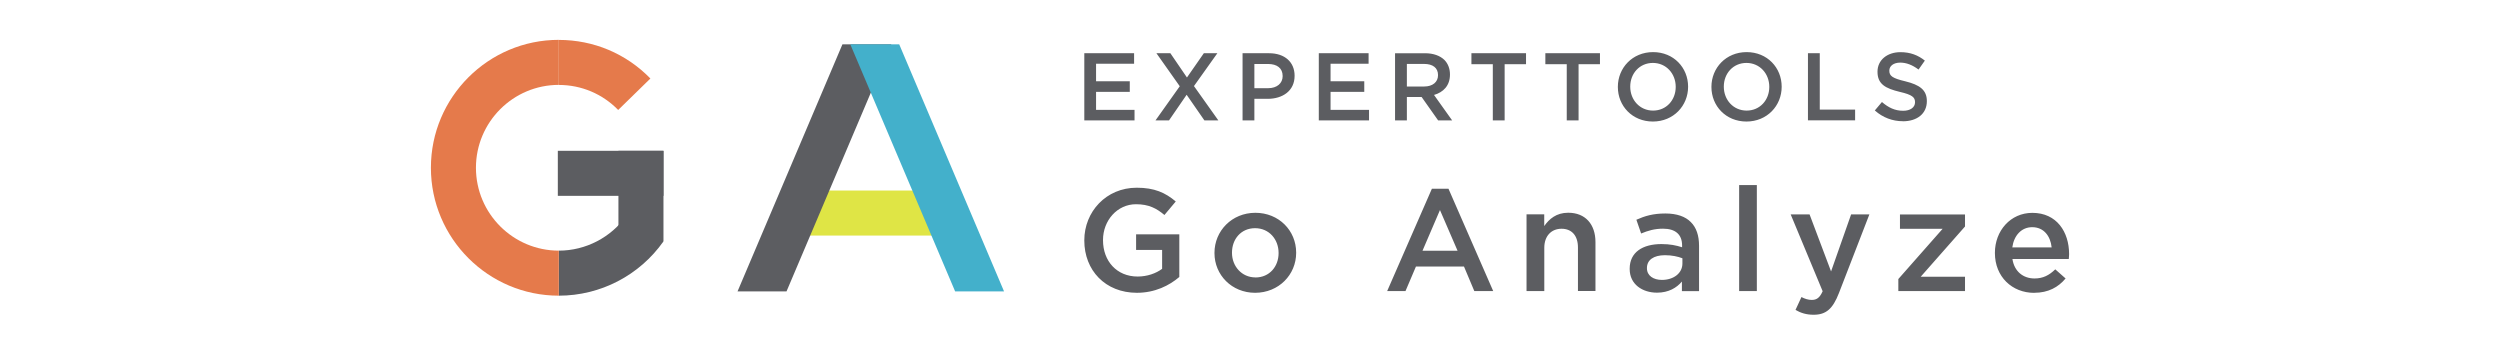
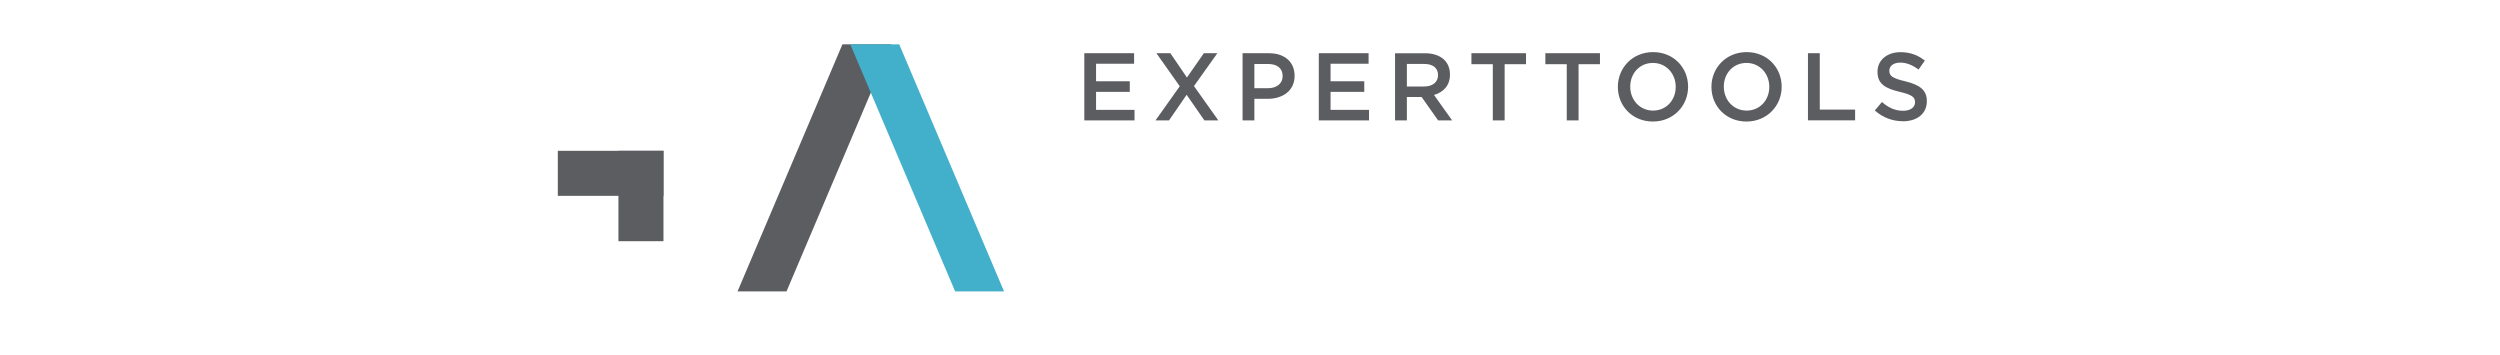
<svg xmlns="http://www.w3.org/2000/svg" id="Ebene_1" data-name="Ebene 1" viewBox="0 0 399.68 56.69">
  <defs>
    <style>
      .cls-1 {
        fill: none;
      }

      .cls-2 {
        clip-path: url(#clippath);
      }

      .cls-3 {
        fill: #e57a4b;
      }

      .cls-4 {
        fill: #dfe545;
      }

      .cls-5 {
        fill: #43b0cb;
      }

      .cls-6 {
        fill: #5c5d61;
      }

      .cls-7 {
        clip-path: url(#clippath-1);
      }
    </style>
    <clipPath id="clippath">
      <rect class="cls-1" width="399.68" height="56.69" />
    </clipPath>
    <clipPath id="clippath-1">
-       <rect class="cls-1" width="399.68" height="56.69" />
-     </clipPath>
+       </clipPath>
  </defs>
-   <path class="cls-6" d="m181.76,46.81c2.88,0,5.18-1.16,6.78-2.53v-6.82h-6.91v2.5h4.16v3.02c-1,.74-2.39,1.23-3.92,1.23-3.32,0-5.53-2.46-5.53-5.8v-.05c0-3.11,2.28-5.71,5.27-5.71,2.07,0,3.3.67,4.55,1.72l1.81-2.16c-1.67-1.41-3.41-2.2-6.24-2.2-4.9,0-8.38,3.85-8.38,8.4v.05c0,4.74,3.34,8.35,8.42,8.35h0Zm18.89,0c3.79,0,6.57-2.9,6.57-6.38v-.05c0-3.51-2.76-6.36-6.52-6.36s-6.54,2.9-6.54,6.4v.05c0,3.48,2.76,6.34,6.5,6.34h0Zm.05-2.46c-2.18,0-3.74-1.79-3.74-3.92v-.05c0-2.14,1.44-3.9,3.69-3.9s3.76,1.79,3.76,3.95v.05c0,2.11-1.44,3.88-3.71,3.88h0Zm21.08,2.18h2.92l1.67-3.92h7.68l1.65,3.92h3.02l-7.15-16.36h-2.65l-7.15,16.36h0Zm5.64-6.45l2.79-6.5,2.81,6.5h-5.59Zm16.64,6.45h2.83v-6.92c0-1.9,1.14-3.04,2.76-3.04s2.62,1.09,2.62,2.99v6.96h2.8v-7.82c0-2.83-1.6-4.69-4.36-4.69-1.9,0-3.04,1-3.83,2.13v-1.88h-2.83v12.25h0Zm20.84.26c1.88,0,3.16-.79,3.99-1.78v1.53h2.74v-7.26c0-1.6-.42-2.9-1.32-3.78-.86-.88-2.23-1.37-4.06-1.37-1.95,0-3.27.39-4.64,1l.76,2.2c1.11-.46,2.14-.77,3.51-.77,1.97,0,3.04.93,3.04,2.67v.3c-.95-.3-1.93-.51-3.3-.51-3,0-5.08,1.3-5.08,3.94v.05c0,2.46,2.06,3.78,4.36,3.78h0Zm.79-2.04c-1.35,0-2.39-.67-2.39-1.86v-.05c0-1.28,1.07-2.04,2.88-2.04,1.11,0,2.07.21,2.79.49v.84c0,1.56-1.42,2.62-3.27,2.62h0Zm12.35,1.78h2.83v-16.94h-2.83v16.94h0Zm14.69-3.15l-3.43-9.1h-3.02l5.11,12.28c-.46,1.04-.95,1.39-1.74,1.39-.58,0-1.14-.19-1.65-.46l-.95,2.06c.86.49,1.74.77,2.9.77,1.97,0,3.06-.93,4.04-3.46l4.87-12.58h-2.92l-3.2,9.1h0Zm10.77,3.15h10.65v-2.29h-7.08l7.08-8.03v-1.92h-10.4v2.29h6.82l-7.08,8.03v1.92h0Zm21.72.28c2.25,0,3.85-.9,5.01-2.29l-1.65-1.46c-.98.95-1.95,1.46-3.32,1.46-1.81,0-3.23-1.12-3.53-3.11h9.01c.02-.28.05-.53.05-.79,0-3.53-1.97-6.59-5.87-6.59-3.51,0-5.99,2.88-5.99,6.38v.05c0,3.78,2.74,6.36,6.29,6.36h0Zm-3.51-7.26c.26-1.9,1.46-3.23,3.18-3.23,1.86,0,2.92,1.42,3.11,3.23h-6.29Z" />
  <path class="cls-6" d="m173.34,19.25h8.04v-1.69h-6.15v-2.87h5.39v-1.7h-5.39v-2.8h6.08v-1.69h-7.96v10.74h0Zm19.12-10.74l-2.7,3.88-2.65-3.88h-2.23l3.73,5.28-3.88,5.46h2.16l2.82-4.1,2.84,4.1h2.23l-3.9-5.49,3.74-5.25h-2.16Zm6.19,10.74h1.89v-3.45h2.13c2.36,0,4.3-1.26,4.3-3.67v-.03c0-2.16-1.56-3.59-4.08-3.59h-4.24v10.74h0Zm1.89-5.15v-3.87h2.2c1.41,0,2.32.66,2.32,1.92v.03c0,1.12-.89,1.92-2.32,1.92h-2.2Zm10.29,5.15h8.04v-1.69h-6.15v-2.87h5.39v-1.7h-5.39v-2.8h6.08v-1.69h-7.96v10.74h0Zm12.2,0h1.89v-3.74h2.36l2.64,3.74h2.24l-2.9-4.07c1.49-.43,2.55-1.49,2.55-3.25v-.03c0-.94-.32-1.74-.89-2.32-.69-.67-1.75-1.07-3.1-1.07h-4.79v10.74h0Zm1.89-5.42v-3.61h2.75c1.4,0,2.23.63,2.23,1.78v.03c0,1.09-.86,1.8-2.21,1.8h-2.76Zm13.74,5.42h1.89v-8.99h3.42v-1.75h-8.73v1.75h3.42v8.99h0Zm11.82,0h1.89v-8.99h3.42v-1.75h-8.73v1.75h3.42v8.99h0Zm13.77.18c3.3,0,5.63-2.53,5.63-5.55v-.03c0-3.02-2.3-5.52-5.6-5.52s-5.63,2.53-5.63,5.55v.03c0,3.02,2.3,5.52,5.6,5.52h0Zm.03-1.75c-2.13,0-3.65-1.72-3.65-3.81v-.03c0-2.09,1.49-3.78,3.62-3.78s3.65,1.72,3.65,3.81v.03c0,2.09-1.49,3.78-3.62,3.78h0Zm14.93,1.75c3.3,0,5.63-2.53,5.63-5.55v-.03c0-3.02-2.3-5.52-5.6-5.52s-5.63,2.53-5.63,5.55v.03c0,3.02,2.3,5.52,5.6,5.52h0Zm.03-1.75c-2.13,0-3.65-1.72-3.65-3.81v-.03c0-2.09,1.49-3.78,3.62-3.78s3.65,1.72,3.65,3.81v.03c0,2.09-1.49,3.78-3.62,3.78h0Zm9.81,1.56h7.53v-1.72h-5.65v-9.02h-1.89v10.74h0Zm15.16.15c2.26,0,3.84-1.2,3.84-3.21v-.03c0-1.78-1.17-2.59-3.44-3.15-2.07-.49-2.56-.86-2.56-1.69v-.03c0-.71.65-1.27,1.75-1.27.98,0,1.95.38,2.92,1.11l1.01-1.43c-1.09-.87-2.33-1.35-3.9-1.35-2.13,0-3.67,1.27-3.67,3.11v.03c0,1.98,1.29,2.66,3.57,3.21,2,.46,2.43.88,2.43,1.64v.03c0,.8-.74,1.35-1.9,1.35-1.32,0-2.36-.51-3.39-1.4l-1.14,1.35c1.29,1.15,2.84,1.72,4.48,1.72h0Z" />
  <g class="cls-2">
    <rect class="cls-6" x="89.18" y="24.11" width="16.89" height="7.2" />
-     <path class="cls-3" d="m98.83,17.58c-2.52-2.58-5.89-4-9.49-4v-7.2c5.56,0,10.76,2.19,14.64,6.17l-5.15,5.03Z" />
  </g>
  <rect class="cls-6" x="98.87" y="24.11" width="7.2" height="14.45" />
-   <rect class="cls-4" x="128.01" y="30.46" width="23.27" height="7.2" />
  <polygon class="cls-6" points="125.74 46.59 142.5 7.09 134.68 7.09 117.91 46.59 125.74 46.59 125.74 46.59" />
  <polygon class="cls-5" points="160.52 46.59 143.76 7.09 135.94 7.09 152.7 46.59 160.52 46.59 160.52 46.59" />
  <g class="cls-7">
    <path class="cls-6" d="m89.34,47.27v-7.2c4.3,0,8.36-2.11,10.84-5.63l5.89,4.15c-3.83,5.44-10.08,8.68-16.73,8.68Z" />
    <path class="cls-3" d="m89.34,47.27c-11.27,0-20.45-9.17-20.45-20.45s9.17-20.45,20.45-20.45v7.2c-7.3,0-13.25,5.94-13.25,13.25s5.94,13.25,13.25,13.25v7.2Z" />
  </g>
</svg>